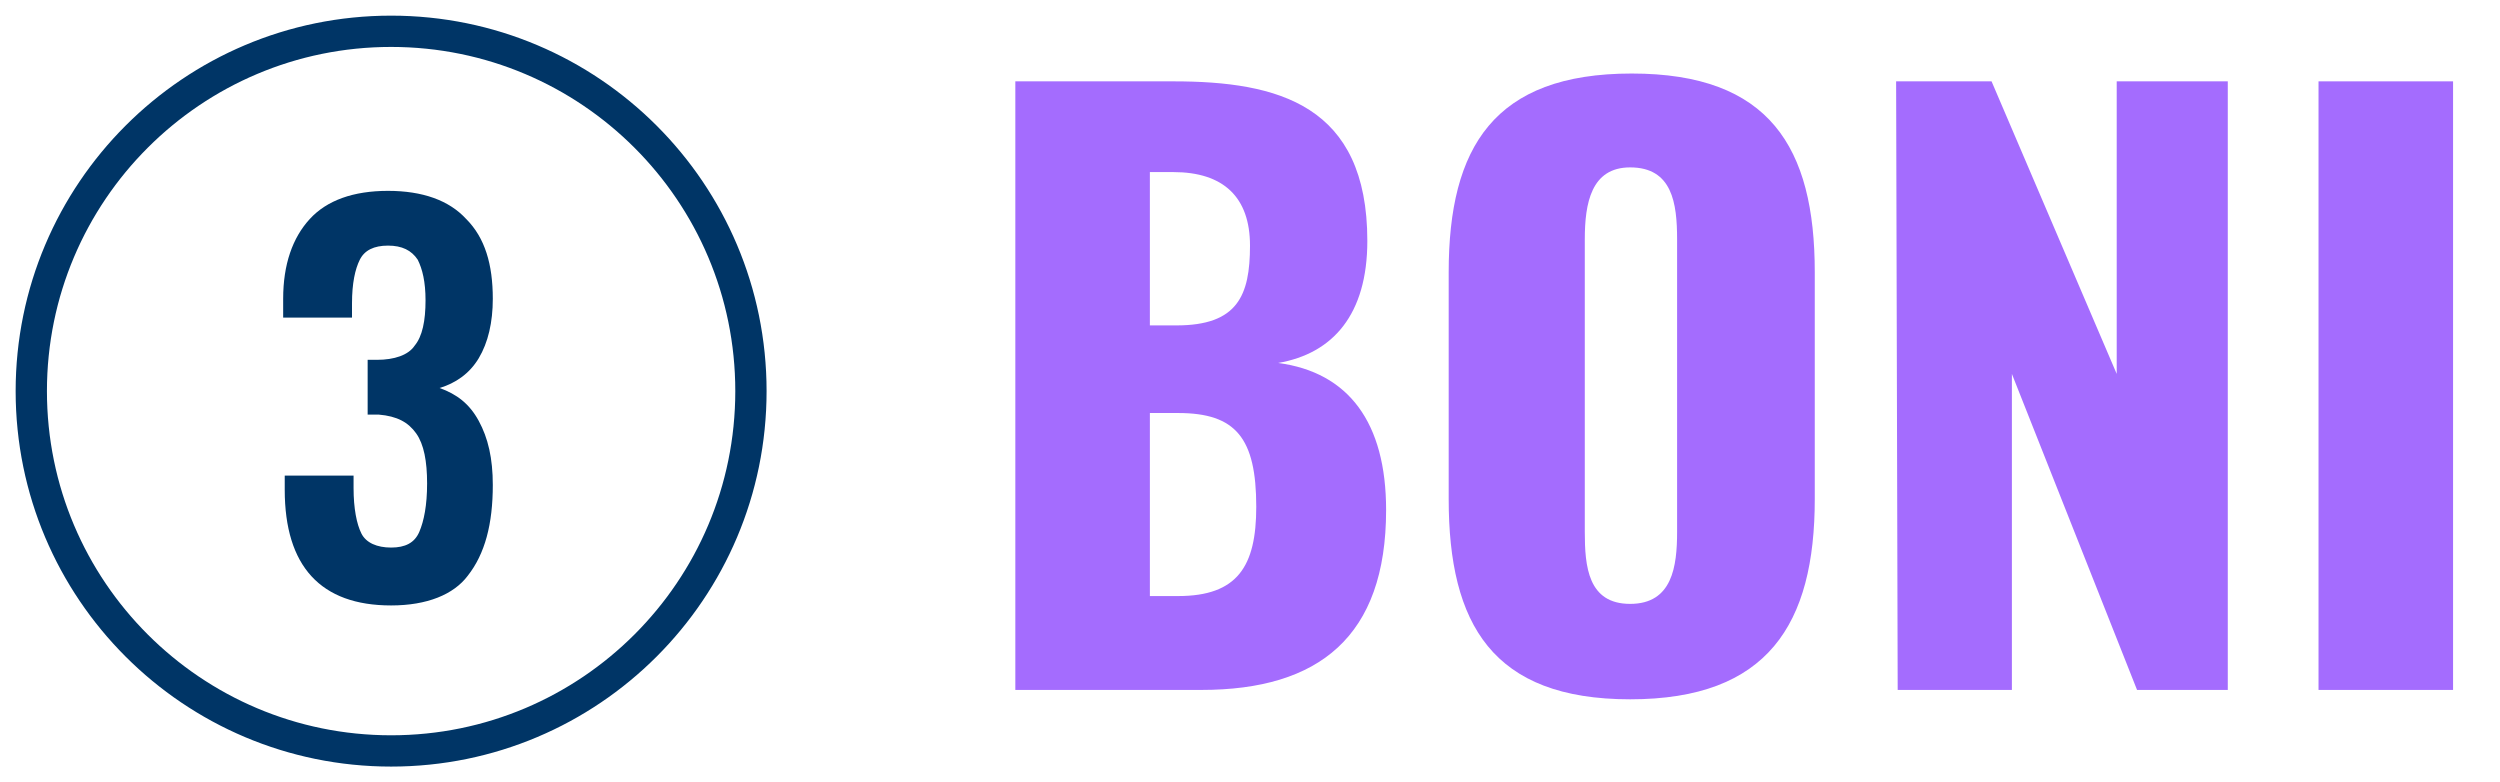
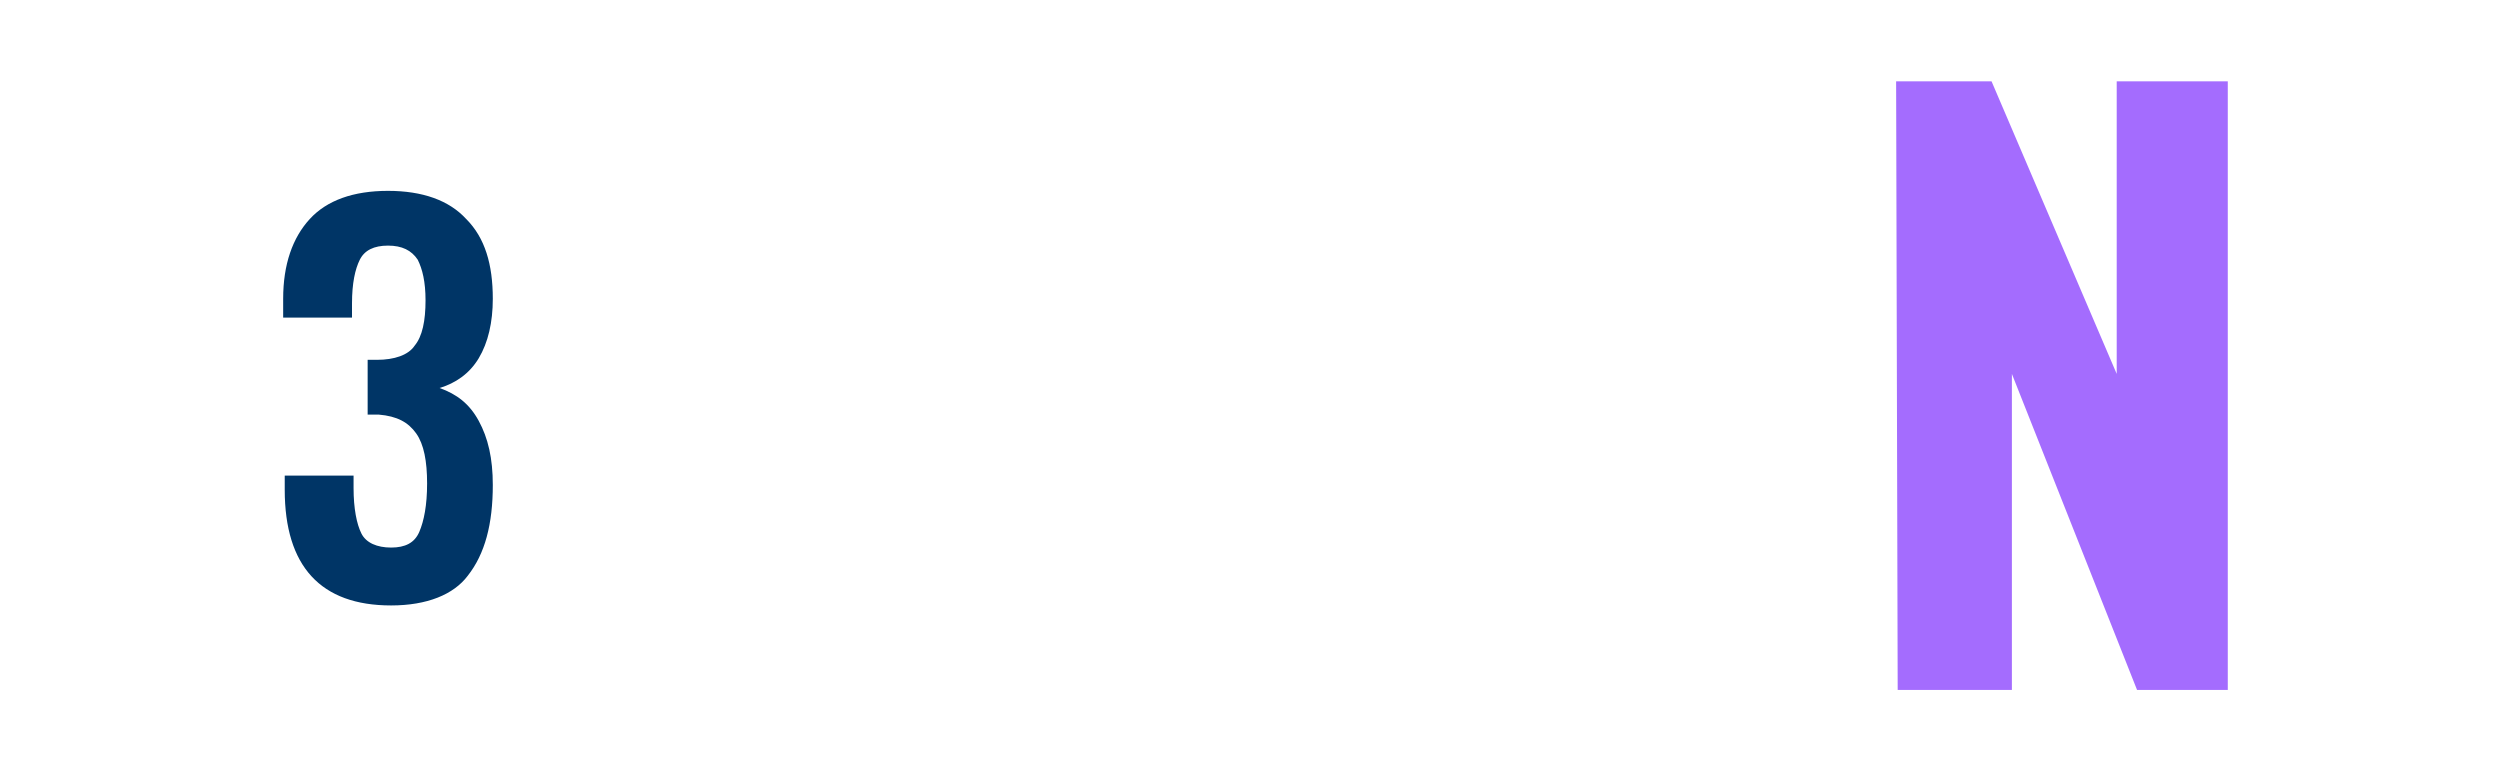
<svg xmlns="http://www.w3.org/2000/svg" version="1.1" id="Layer_1" x="0px" y="0px" viewBox="0 0 159.8 50" style="enable-background:new 0 0 159.8 50;" xml:space="preserve">
  <style type="text/css">
	.st0{fill:none;stroke:#003566;stroke-width:2;}
	.st1{fill:#003566;}
	.st2{fill:#A46CFE;}
</style>
-   <circle class="st0" cx="25" cy="25" r="23" />
-   <path class="st1" d="M18.2,31.3v-0.9h4.4v0.8c0,1.3,0.2,2.3,0.5,2.9c0.3,0.6,1,0.9,1.9,0.9s1.5-0.3,1.8-1s0.5-1.7,0.5-3.1  s-0.2-2.5-0.7-3.2c-0.5-0.7-1.2-1.1-2.4-1.2h-0.7V23h0.6c1.1,0,2-0.3,2.4-0.9c0.5-0.6,0.7-1.6,0.7-2.9c0-1.2-0.2-2-0.5-2.6  c-0.4-0.6-1-0.9-1.9-0.9s-1.5,0.3-1.8,0.9c-0.3,0.6-0.5,1.5-0.5,2.8v0.9h-4.4v-1.2c0-2.2,0.6-3.9,1.7-5.1s2.8-1.8,5-1.8  s3.9,0.6,5,1.8c1.2,1.2,1.7,2.9,1.7,5.1c0,1.5-0.3,2.8-0.9,3.8c-0.6,1-1.5,1.6-2.5,1.9c1.1,0.4,1.9,1,2.5,2.1s0.9,2.4,0.9,4.1  c0,2.5-0.5,4.4-1.6,5.8C29,38,27.3,38.7,25,38.7C20.5,38.7,18.2,36.2,18.2,31.3L18.2,31.3z" />
+   <path class="st1" d="M18.2,31.3v-0.9h4.4v0.8c0,1.3,0.2,2.3,0.5,2.9c0.3,0.6,1,0.9,1.9,0.9s1.5-0.3,1.8-1s0.5-1.7,0.5-3.1  s-0.2-2.5-0.7-3.2c-0.5-0.7-1.2-1.1-2.4-1.2h-0.7V23h0.6c1.1,0,2-0.3,2.4-0.9c0.5-0.6,0.7-1.6,0.7-2.9c0-1.2-0.2-2-0.5-2.6  c-0.4-0.6-1-0.9-1.9-0.9s-1.5,0.3-1.8,0.9c-0.3,0.6-0.5,1.5-0.5,2.8v0.9h-4.4v-1.2c0-2.2,0.6-3.9,1.7-5.1s2.8-1.8,5-1.8  s3.9,0.6,5,1.8c1.2,1.2,1.7,2.9,1.7,5.1c0,1.5-0.3,2.8-0.9,3.8c-0.6,1-1.5,1.6-2.5,1.9c1.1,0.4,1.9,1,2.5,2.1s0.9,2.4,0.9,4.1  c0,2.5-0.5,4.4-1.6,5.8C29,38,27.3,38.7,25,38.7C20.5,38.7,18.2,36.2,18.2,31.3L18.2,31.3" />
  <g id="_02_Deposit">
-     <path class="st2" d="M64.9,5.2H75c6.7,0,12.4,1.5,12.4,10.2c0,4.7-2.2,7.2-5.7,7.8c4.5,0.6,6.9,3.8,6.9,9.4   c0,8.1-4.3,11.5-11.8,11.5H64.9L64.9,5.2L64.9,5.2z M75.2,20.8c3.9,0,4.7-1.9,4.7-5.1c0-3.1-1.7-4.7-4.9-4.7h-1.5v9.8L75.2,20.8   L75.2,20.8z M75.3,38.1c3.8,0,5-1.9,5-5.7c0-4.4-1.3-6-5-6h-1.8v11.7L75.3,38.1L75.3,38.1z" />
-     <path class="st2" d="M92.6,31.9V17.4c0-8,2.9-12.7,11.7-12.7S116,9.4,116,17.4v14.5c0,8-3,12.8-11.8,12.8S92.6,39.9,92.6,31.9z    M107.2,34V15.3c0-2.3-0.3-4.6-3-4.6c-2.5,0-2.9,2.3-2.9,4.6V34c0,2.2,0.2,4.6,2.9,4.6S107.2,36.2,107.2,34z" />
    <path class="st2" d="M121.2,5.2h6.1l8,18.7V5.2h7.1v38.9h-5.8l-8-20.2v20.2h-7.3L121.2,5.2L121.2,5.2z" />
-     <path class="st2" d="M148.2,5.2h8.6v38.9h-8.6V5.2z" />
  </g>
</svg>